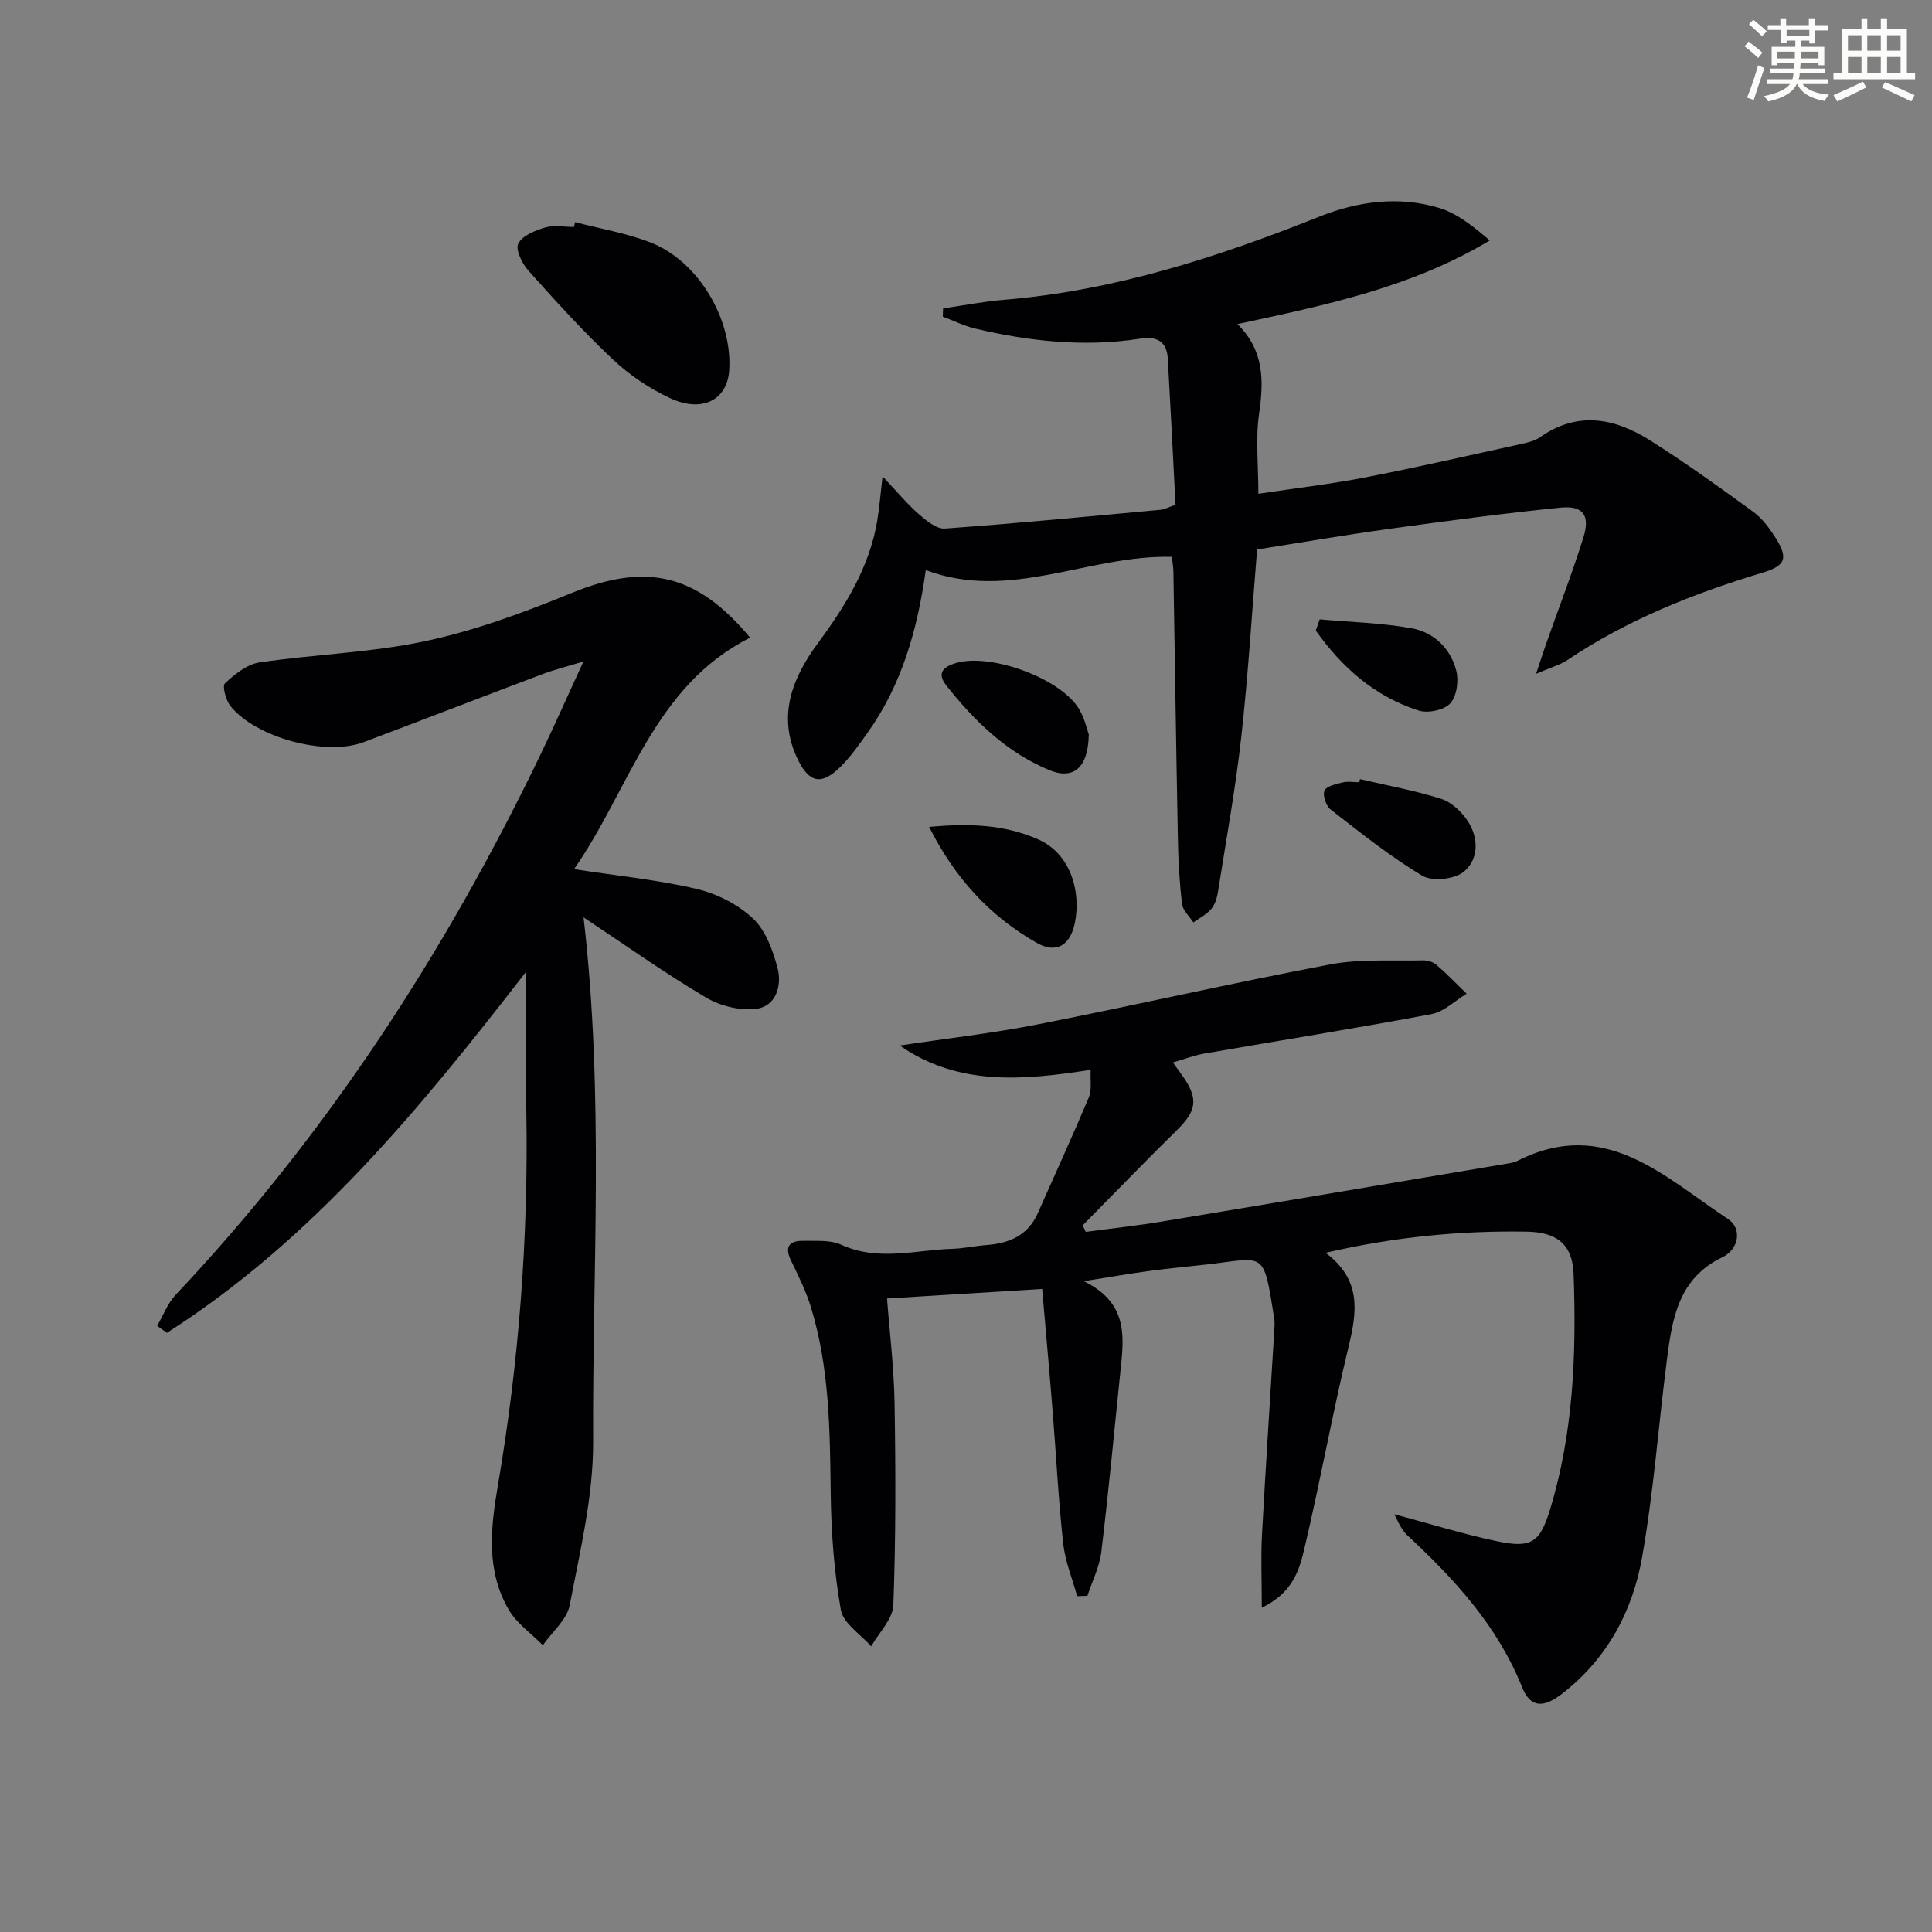
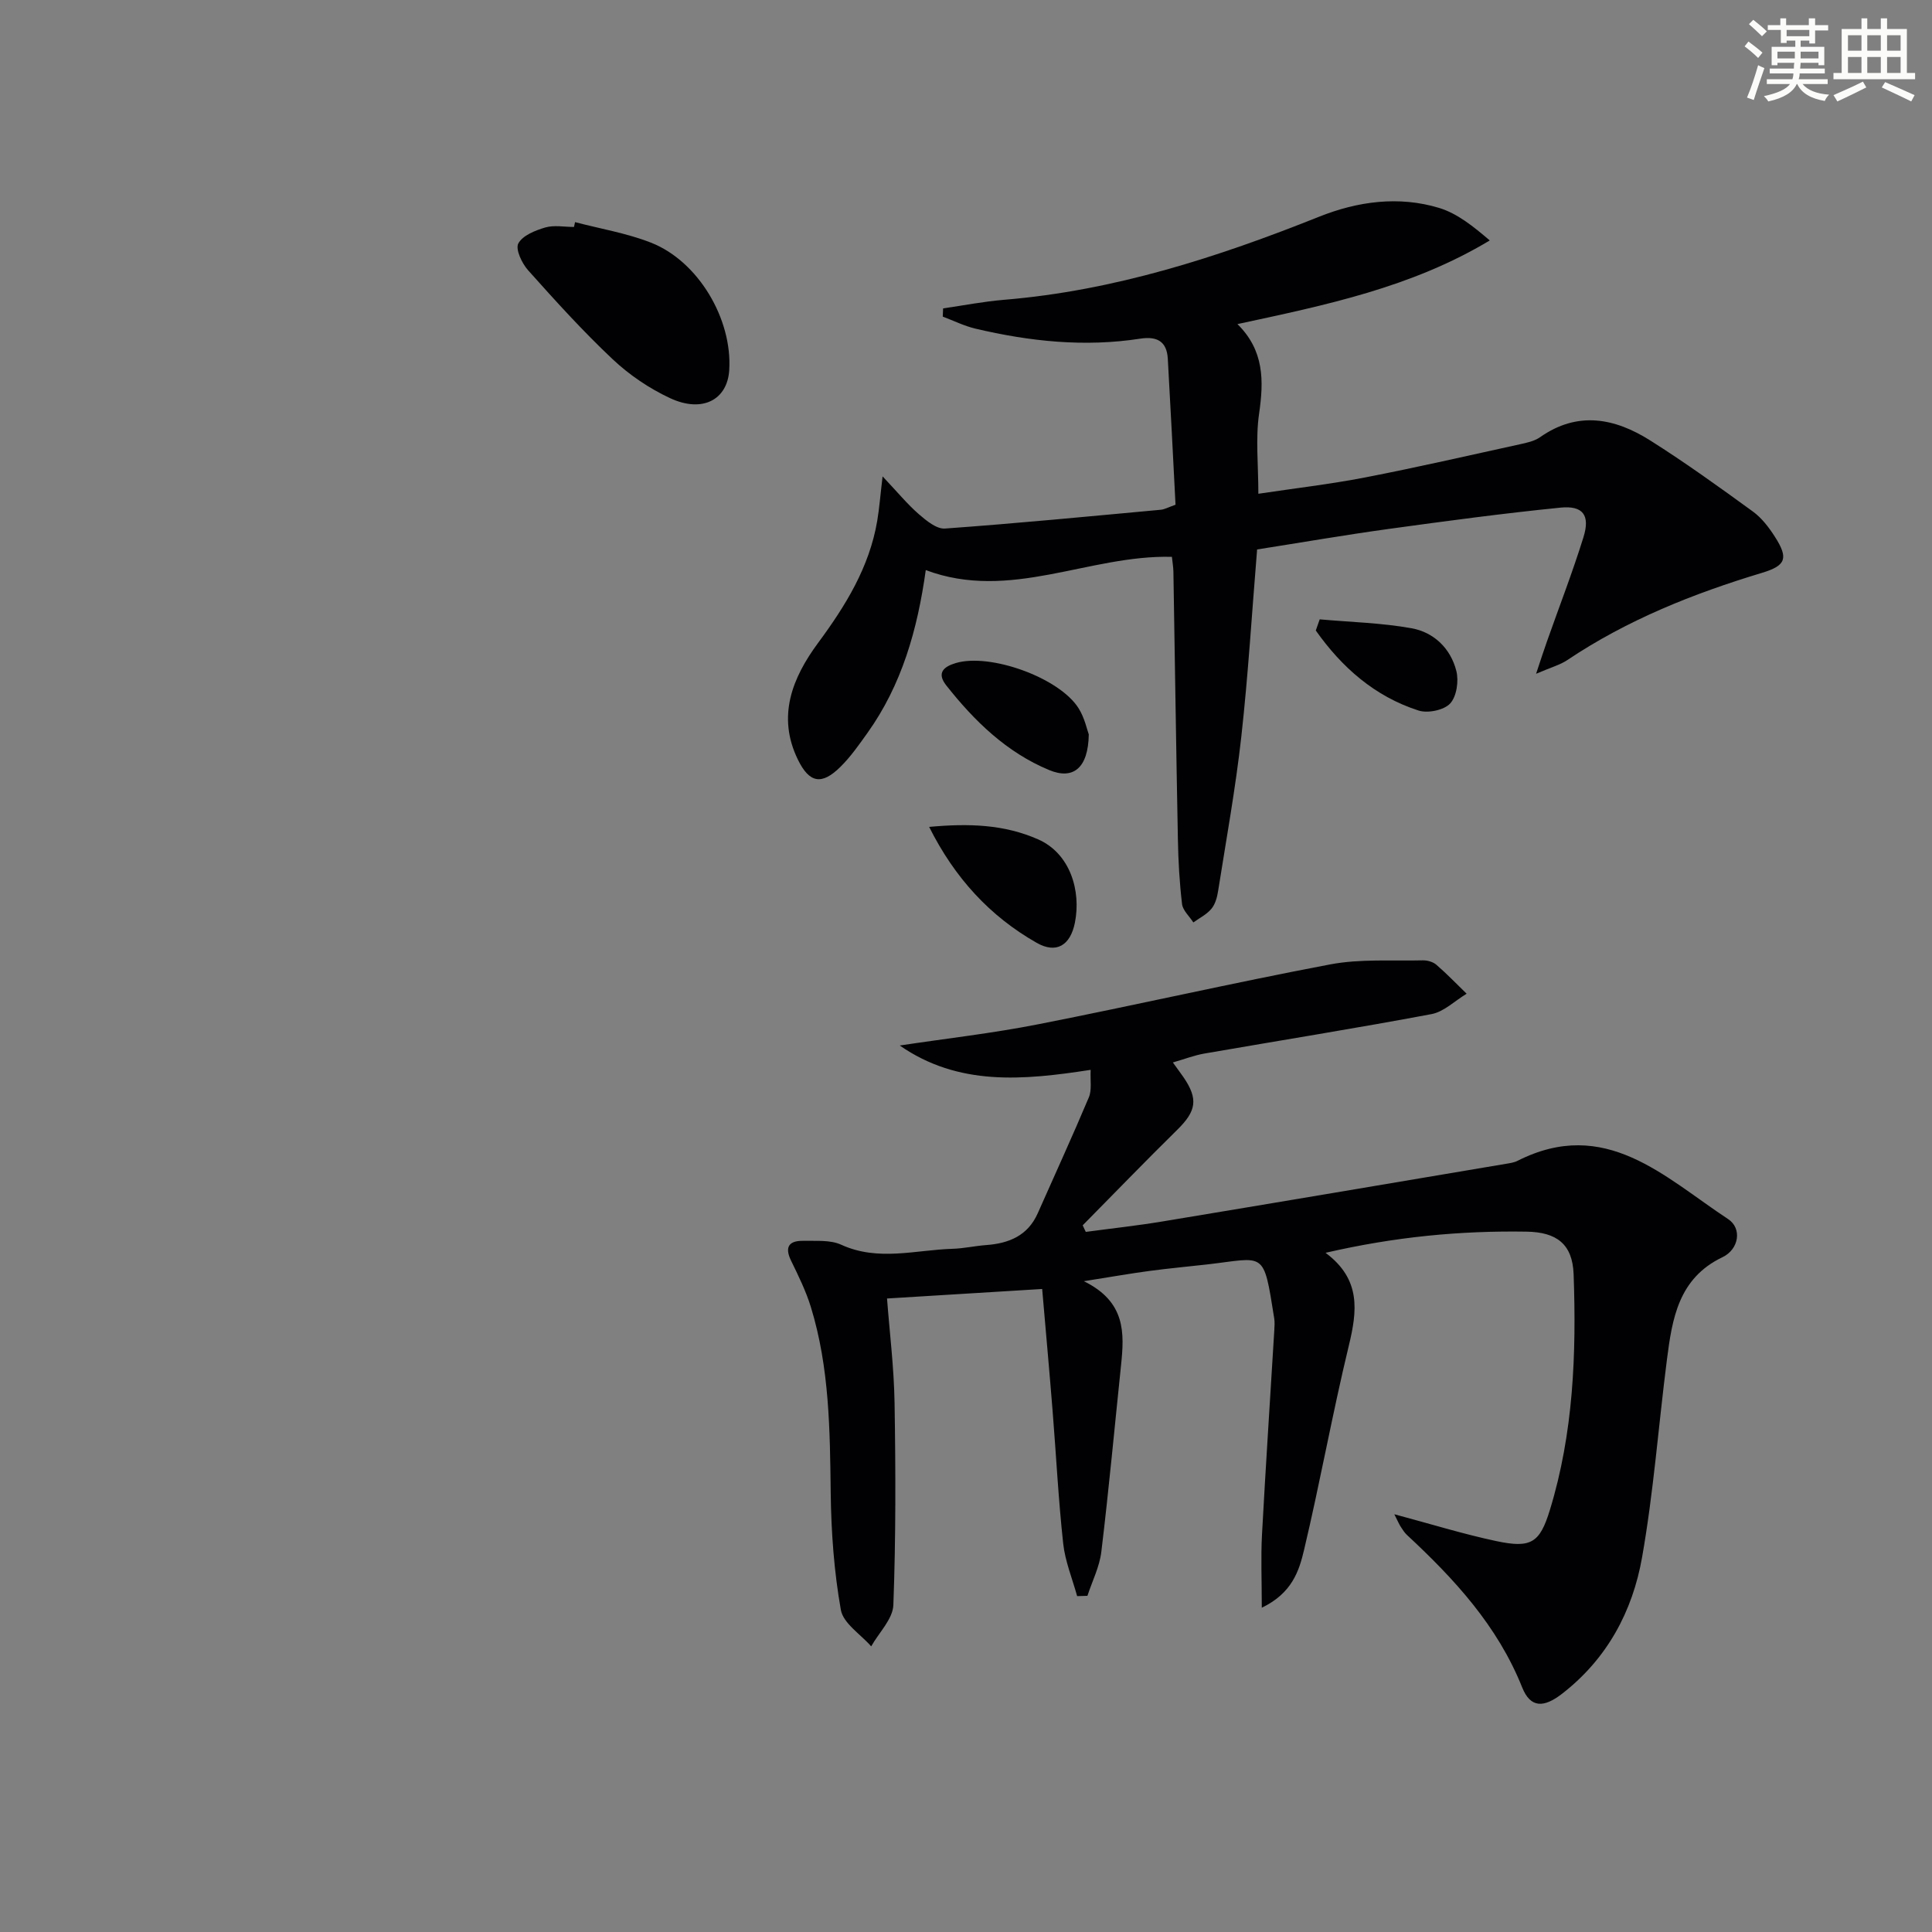
<svg xmlns="http://www.w3.org/2000/svg" enable-background="new 0 0 400 400" viewBox="0 0 400 400">
  <rect x="0" y="0" width="400" height="400" fill="#808080" stroke="none" />
  <g fill="#010103">
    <path d="m288.68 313.51c7.75 2.07 14.37 4.13 21.13 5.56 7.17 1.52 8.98.37 11.06-6.39 4.9-15.95 5.52-32.39 4.93-48.88-.23-6.25-3.54-8.7-9.72-8.8-13.67-.22-27.18 1.04-41.64 4.38 7.41 5.52 6.55 12.06 4.81 19.26-3.39 14.01-5.93 28.23-9.26 42.26-1.02 4.3-2.46 8.94-8.75 11.96 0-5.71-.21-10.42.04-15.11.76-14.11 1.7-28.21 2.55-42.32.05-.83.11-1.68-.02-2.5-2.27-14.27-1.8-12.52-13.91-11.14-3.96.45-7.93.81-11.88 1.34-3.92.52-7.81 1.21-13.62 2.13 8.71 4.27 8.39 10.76 7.7 17.39-1.34 12.88-2.53 25.77-4.08 38.62-.37 3.11-1.89 6.09-2.88 9.13-.71.02-1.42.04-2.13.06-1-3.63-2.49-7.21-2.89-10.91-.99-9.08-1.45-18.21-2.18-27.32-.66-8.27-1.41-16.52-2.17-25.36-10.89.67-21.38 1.31-32.12 1.97.52 6.92 1.44 14.27 1.56 21.64.23 13.94.27 27.9-.25 41.82-.11 2.91-2.99 5.71-4.59 8.56-2.18-2.5-5.78-4.75-6.28-7.55-1.41-7.95-2-16.11-2.1-24.2-.16-12.99-.25-25.95-4.11-38.51-1.02-3.31-2.58-6.47-4.1-9.6-1.42-2.91-.34-4.15 2.54-4.1 2.64.05 5.58-.23 7.85.81 7.67 3.5 15.38 1.07 23.07.84 2.32-.07 4.61-.6 6.93-.77 4.73-.35 8.63-1.94 10.69-6.6 3.54-8 7.19-15.94 10.58-24 .64-1.52.26-3.48.37-5.68-14 2.16-27.36 3.41-39.53-5.04 9.57-1.44 19.21-2.53 28.69-4.4 20.18-3.96 40.23-8.57 60.43-12.39 6.23-1.18 12.77-.68 19.18-.84.94-.02 2.11.31 2.8.91 2.19 1.89 4.2 3.99 6.27 6-2.42 1.45-4.68 3.73-7.27 4.22-15.64 2.94-31.37 5.45-47.05 8.17-2.07.36-4.07 1.14-6.5 1.84.93 1.3 1.6 2.19 2.23 3.1 3.06 4.5 2.62 6.97-1.33 10.85-6.61 6.5-13.05 13.17-19.57 19.77.21.45.43.91.64 1.36 5.27-.71 10.56-1.28 15.81-2.15 23.73-3.93 47.44-7.94 71.16-11.94.82-.14 1.68-.25 2.41-.62 18.18-9.21 30.44 3.39 43.61 12.06 2.92 1.92 2.26 6.25-1.17 7.89-9.12 4.36-10.41 12.71-11.5 21.2-1.75 13.65-2.76 27.43-5.15 40.96-1.97 11.16-7.22 20.97-16.53 28.2-3.77 2.93-6.55 3.05-8.29-1.29-5.1-12.77-14.05-22.45-23.86-31.57-.48-.45-.85-1.02-1.21-1.58-.36-.53-.61-1.12-1.4-2.7z" />
-     <path d="m108.93 201.18c-21.87 28.24-44.17 55.47-74.37 74.77-.67-.48-1.35-.97-2.02-1.45 1.25-2.15 2.15-4.64 3.81-6.4 31.34-33.23 55.92-71.02 75.65-112.07 2.87-5.96 5.54-12.01 8.79-19.07-3.48 1.06-5.96 1.66-8.32 2.55-12.41 4.68-24.78 9.47-37.19 14.15-7.82 2.95-22.24-.88-27.55-7.46-.97-1.2-1.76-4.16-1.16-4.72 2.01-1.88 4.56-3.94 7.14-4.33 11.46-1.7 23.19-2.02 34.48-4.44 10.31-2.21 20.39-5.94 30.18-9.95 15.33-6.27 25.82-4.09 36.94 9.26-20.01 10.06-24.89 31.33-36.46 47.93 8.89 1.37 17.25 2.19 25.36 4.09 4.19.98 8.57 3.2 11.68 6.12 2.64 2.47 4.13 6.61 5.1 10.28.93 3.52-.29 7.8-4.21 8.39-3.36.51-7.56-.5-10.55-2.27-8.47-5-16.52-10.73-25.41-16.63 4.31 37.08 1.81 72.84 1.98 108.53.05 11.3-2.71 22.67-4.85 33.88-.58 3-3.64 5.53-5.56 8.28-2.39-2.41-5.37-4.48-7.04-7.31-4.77-8.11-3.77-16.99-2.27-25.76 4.38-25.64 6.34-51.46 5.89-77.48-.18-9.61-.04-19.25-.04-28.89z" />
    <path d="m318.03 139.5c1.04-3.12 1.62-4.93 2.26-6.72 2.53-7.18 5.29-14.29 7.55-21.56 1.41-4.54-.08-6.59-4.76-6.12-11.88 1.19-23.73 2.78-35.56 4.41-9.01 1.24-17.97 2.79-27.25 4.25-1.07 12.99-1.84 25.91-3.27 38.76-1.19 10.69-3.12 21.3-4.8 31.93-.2 1.29-.58 2.73-1.38 3.69-.97 1.18-2.47 1.92-3.75 2.84-.81-1.27-2.18-2.47-2.34-3.82-.53-4.44-.78-8.93-.86-13.41-.36-18.47-.62-36.94-.93-55.41-.02-.96-.19-1.92-.31-3.05-17.18-.46-33.48 9.3-50.96 2.74-1.72 12.36-4.97 23.77-12.09 33.74-1.74 2.43-3.47 4.92-5.58 7-3.85 3.81-6.42 3.41-8.82-1.53-4.35-8.94-1.14-16.9 4.18-24.11 5.7-7.71 10.63-15.68 12.26-25.29.44-2.61.64-5.27 1.11-9.21 3.2 3.39 5.18 5.81 7.51 7.83 1.55 1.34 3.67 3.1 5.41 2.97 14.91-1.07 29.79-2.52 44.68-3.89.78-.07 1.54-.51 3.05-1.04-.52-10.03-1.02-20.14-1.6-30.24-.21-3.63-2.28-4.68-5.74-4.14-11.5 1.78-22.86.57-34.09-2.08-2.32-.55-4.51-1.64-6.76-2.49.02-.57.05-1.13.07-1.7 4.21-.61 8.39-1.43 12.62-1.78 22.76-1.88 44.15-8.78 65.2-17.19 7.98-3.19 16.49-4.37 24.88-1.83 3.77 1.15 7.08 3.83 10.48 6.73-16.16 9.72-33.92 13.38-52.24 17.32 5.55 5.47 5.47 11.74 4.48 18.55-.75 5.18-.15 10.55-.15 16.58 7.43-1.12 14.79-1.97 22.05-3.37 10.73-2.08 21.39-4.53 32.07-6.87 1.45-.32 3.03-.65 4.2-1.47 7.81-5.49 15.49-3.95 22.81.67 7.28 4.6 14.29 9.65 21.26 14.72 1.83 1.33 3.32 3.29 4.56 5.23 2.84 4.44 2.3 5.96-2.68 7.46-14.22 4.29-27.9 9.74-40.32 18.07-1.5 1-3.32 1.48-6.45 2.83z" />
    <path d="m119.06 45.99c5.25 1.38 10.7 2.28 15.72 4.25 9.8 3.84 16.87 15.84 16.2 26.4-.39 6.13-5.54 8.9-12.23 5.8-4.3-2-8.44-4.8-11.89-8.05-6.17-5.8-11.87-12.11-17.52-18.43-1.28-1.43-2.66-4.35-2.03-5.55.87-1.65 3.5-2.7 5.57-3.31 1.84-.54 3.96-.11 5.96-.11.08-.33.15-.66.22-1z" />
    <path d="m192.37 171.2c8.29-.76 15.55-.51 22.56 2.58 6.68 2.94 8.92 10.7 7.62 17.24-.94 4.72-3.85 6.5-7.92 4.18-9.65-5.49-16.94-13.38-22.26-24z" />
    <path d="m225.42 152.05c-.11 6.99-3.23 9.44-8.18 7.39-8.83-3.66-15.5-10.15-21.33-17.54-2.04-2.59-.52-3.88 1.97-4.62 7.1-2.12 21.45 3.02 25.43 9.36 1.27 2.02 1.77 4.52 2.11 5.41z" />
-     <path d="m281.57 161.31c5.62 1.31 11.34 2.34 16.82 4.09 2.15.69 4.27 2.7 5.54 4.67 2.26 3.51 2.23 7.91-.91 10.45-1.92 1.55-6.49 2.01-8.57.78-6.66-3.98-12.77-8.89-18.93-13.67-.96-.74-1.71-2.9-1.31-3.92.36-.93 2.37-1.37 3.73-1.71 1.1-.27 2.32-.05 3.48-.05.05-.22.1-.43.15-.64z" />
    <path d="m273.23 128.23c6.34.57 12.76.72 19 1.84 4.65.83 8.12 4.2 9.29 8.85.53 2.09.06 5.29-1.29 6.74-1.29 1.38-4.62 2.06-6.53 1.45-9.11-2.93-15.9-8.96-21.28-16.57.27-.77.54-1.54.81-2.31z" />
  </g>
  <path d="m361.2 9.6.8-1c.9.7 1.9 1.4 2.9 2.3l-.9 1.1c-1-1-2-1.8-2.8-2.4zm.5 10.6c.9-2.1 1.6-4.3 2.3-6.7.4.2.8.4 1.3.6-.7 2.1-1.5 4.3-2.2 6.6zm.4-15.2.9-.9c1 .8 2 1.6 2.8 2.4l-1 1c-.9-.9-1.8-1.7-2.7-2.5zm12.5-1.2h1.2v1.4h2.7v1.1h-2.7v2.7h-1.2v-.6h-1.8v1.3h4.9v3.8h-1.2v-.5h-3.7c0 .4-.1.9-.1 1.2h5.1v1h-5.2c0 .5-.1.9-.2 1.2h6v1h-5.2c1.1 1.3 2.9 2 5.5 2.2-.4.4-.7.8-.9 1.3-2.9-.5-4.8-1.6-5.7-3.5h-.1c-.8 1.7-2.7 2.9-5.9 3.6-.2-.4-.6-.8-.9-1.1 2.8-.6 4.6-1.4 5.4-2.5h-4.8v-1h5.3c.1-.3.2-.7.2-1.2h-4.9v-1h5c0-.4 0-.8.1-1.2h-3.5v.5h-1.2v-3.8h4.9v-1.3h-1.8v.5h-1.2v-2.7h-2.7v-1h2.6v-1.4h1.2v1.4h4.7v-1.4zm-6.6 8.3h3.6c0-.4 0-.9 0-1.4h-3.6zm1.9-4.6h4.7v-1.3h-4.7zm6.6 3.2h-3.7v1.4h3.7z" fill="#fbfcfa" />
  <path d="m385.3 3.8h1.3v2.2h2.8v-2.2h1.3v2.2h4.1v9.1h1.7v1.3h-16.9v-1.3h1.7v-9.1h4.1v-2.2zm.4 13.1.7 1.2c-1.8.9-3.8 1.9-6 2.9-.2-.4-.5-.8-.8-1.3 2.3-1 4.3-1.9 6.1-2.8zm-3.1-6.4h2.8v-3.2h-2.8zm0 4.6h2.8v-3.3h-2.8zm4-4.6h2.8v-3.2h-2.8zm0 4.6h2.8v-3.3h-2.8zm3.7 1.9c2.1.9 4.1 1.8 6.1 2.7l-.7 1.3c-2.2-1.1-4.2-2-6.1-2.9zm3.2-9.7h-2.8v3.2h2.8zm-2.8 7.8h2.8v-3.3h-2.8z" fill="#fbfcfa" />
</svg>